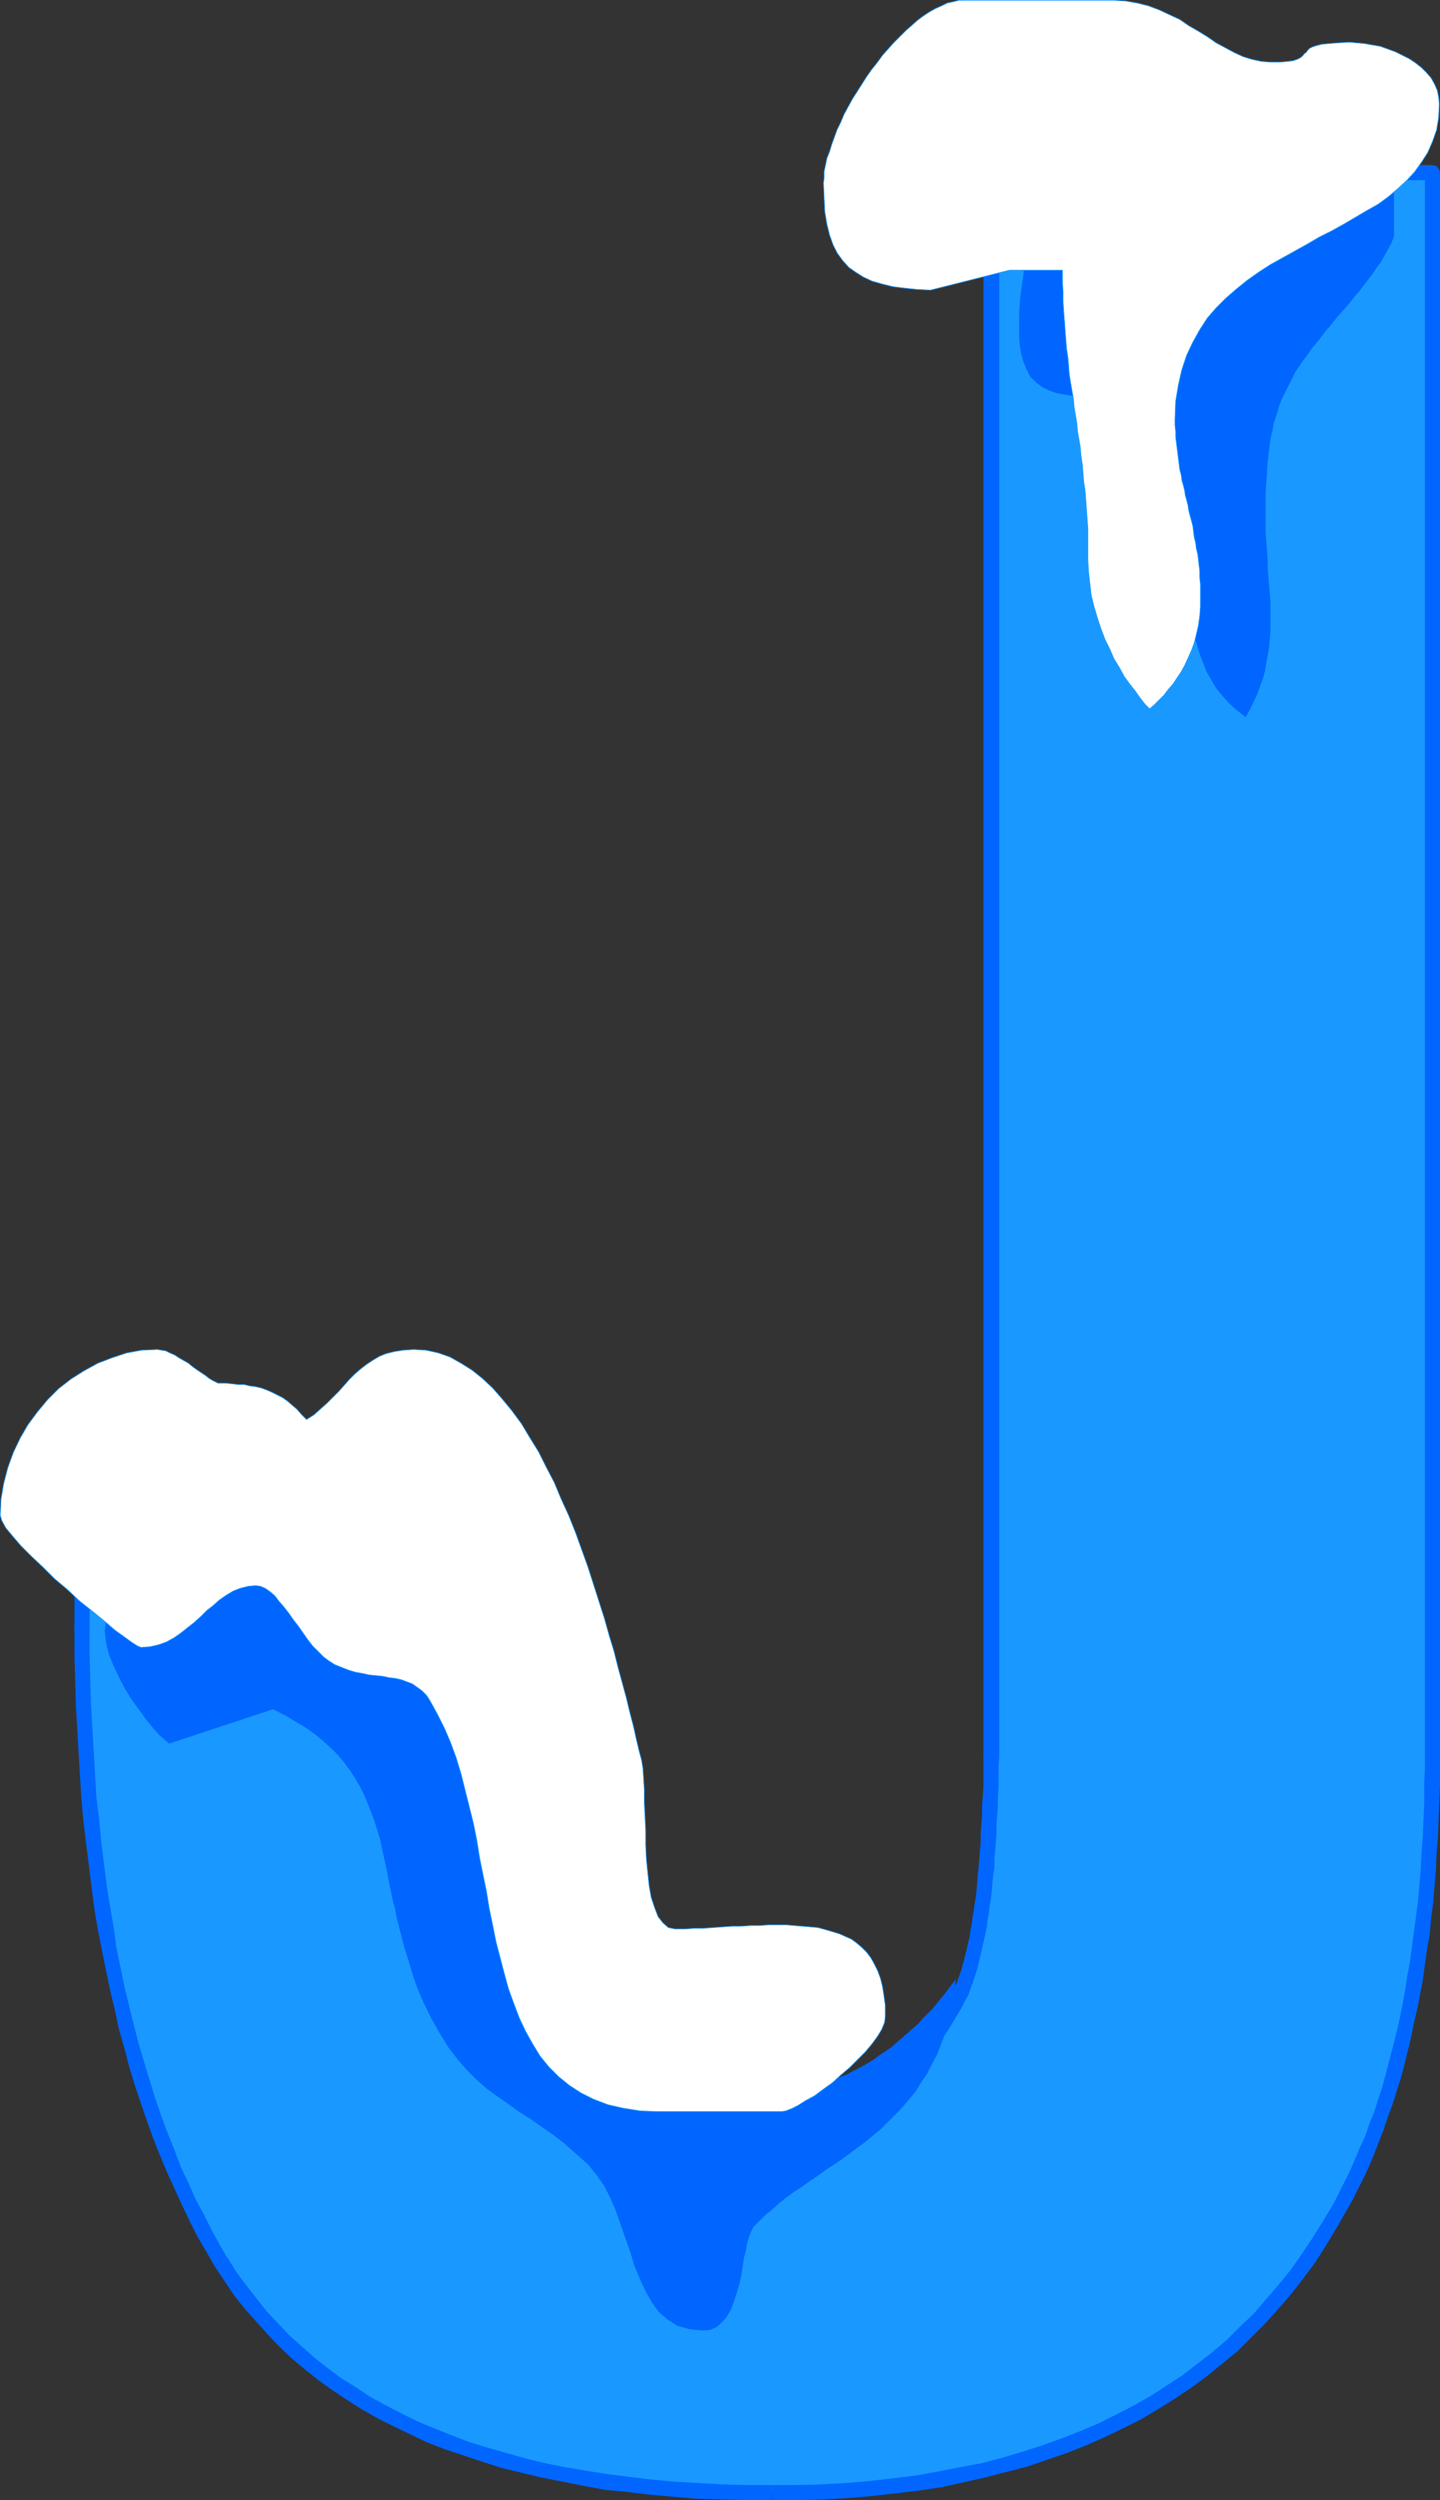
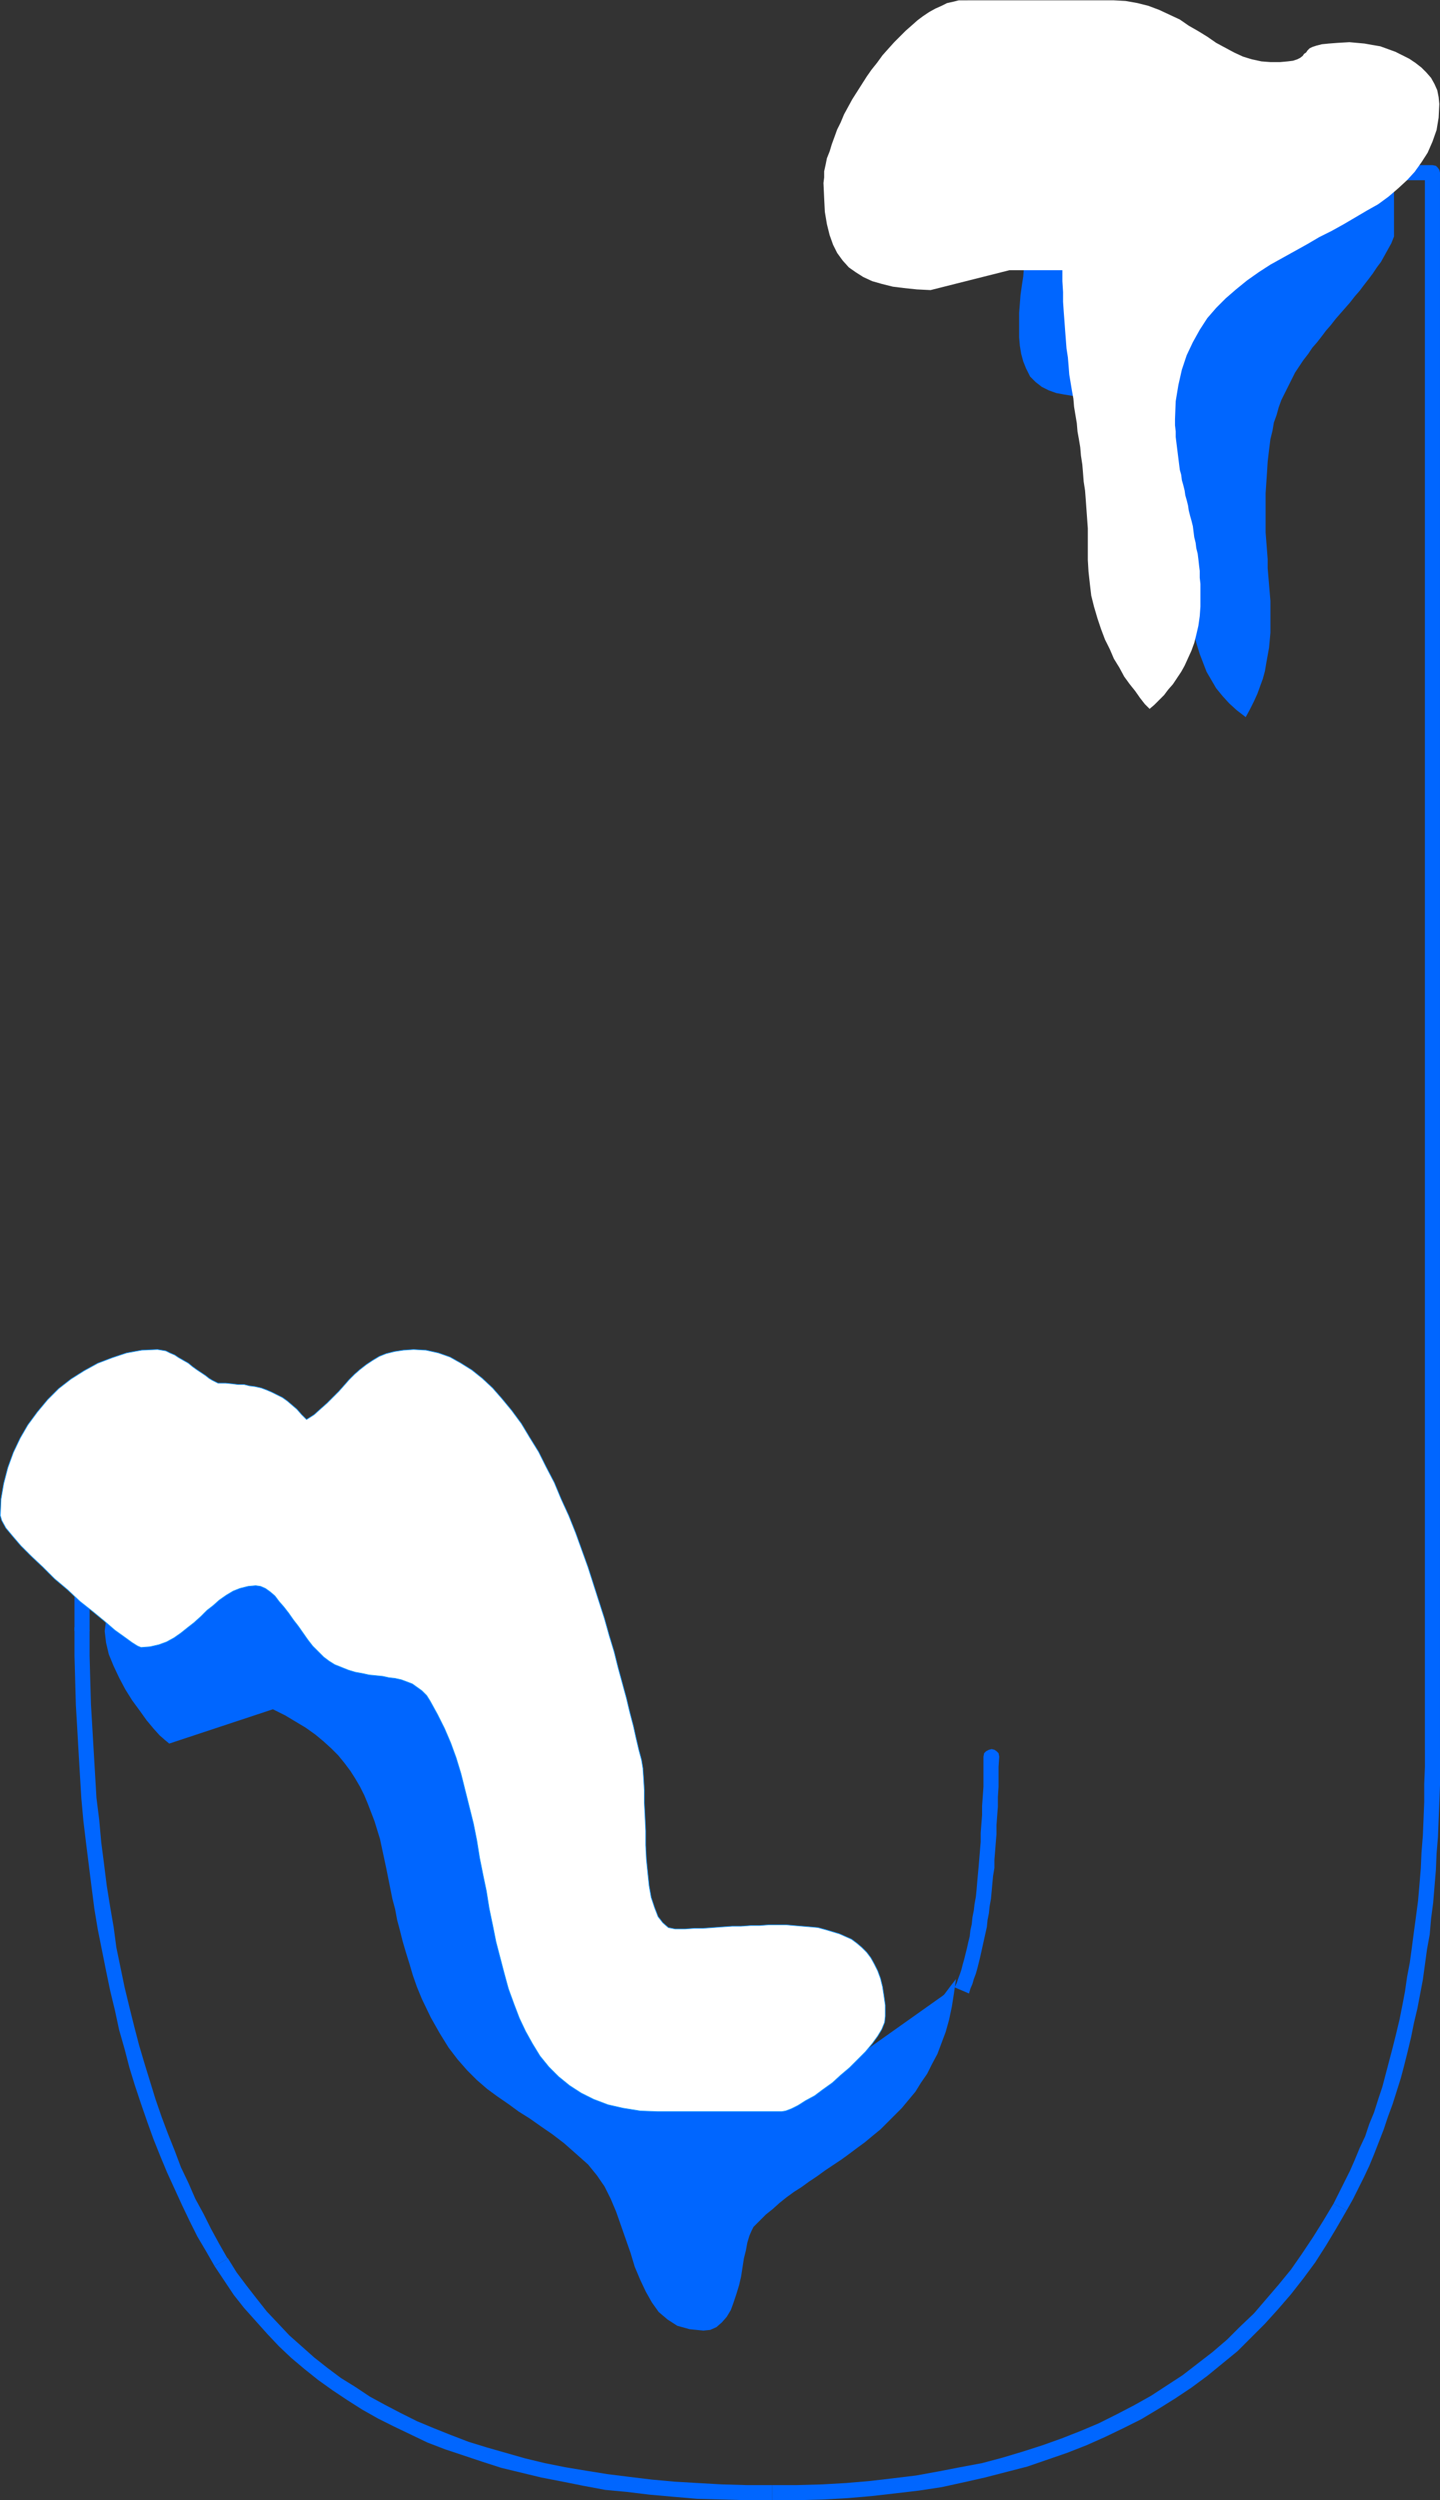
<svg xmlns="http://www.w3.org/2000/svg" xmlns:ns1="http://sodipodi.sourceforge.net/DTD/sodipodi-0.dtd" xmlns:ns2="http://www.inkscape.org/namespaces/inkscape" version="1.0" width="89.676mm" height="155.69mm" id="svg21" ns1:docname="Ice J.wmf">
  <rect width="100%" height="100%" fill="#333333" stroke="none" />
  <ns1:namedview id="namedview21" pagecolor="#ffffff" bordercolor="#000000" borderopacity="0.25" ns2:showpageshadow="2" ns2:pageopacity="0.0" ns2:pagecheckerboard="0" ns2:deskcolor="#d1d1d1" ns2:document-units="mm" />
  <defs id="defs1">
    <pattern id="WMFhbasepattern" patternUnits="userSpaceOnUse" width="6" height="6" x="0" y="0" />
  </defs>
-   <path style="fill:#1999ff;fill-opacity:1;fill-rule:evenodd;stroke:none" d="m 117.233,371.579 v 12.281 l 0.162,3.878 0.162,3.717 v 3.717 l 0.162,3.555 0.162,3.555 0.323,3.393 0.162,3.393 0.162,3.393 0.323,3.232 0.162,3.232 0.323,3.07 0.323,3.07 0.323,2.909 0.323,2.909 0.323,2.909 0.323,2.747 0.485,2.585 0.323,2.585 0.485,2.585 0.485,2.585 0.323,2.262 0.646,2.424 0.485,2.262 0.485,2.101 0.646,2.101 0.485,2.101 0.646,1.939 0.485,1.939 0.646,1.939 0.646,1.616 0.646,1.778 0.808,1.616 0.646,1.616 0.808,1.454 0.808,1.293 0.808,1.454 0.97,1.454 0.97,1.131 0.97,1.293 1.131,1.293 1.131,1.131 1.131,0.97 1.293,1.131 1.293,0.97 1.293,0.97 1.293,0.97 1.454,0.808 1.616,0.808 1.454,0.646 1.616,0.808 1.616,0.646 1.616,0.646 1.777,0.485 1.777,0.485 1.939,0.485 1.777,0.485 2.101,0.323 1.939,0.323 2.101,0.162 2.101,0.323 2.101,0.162 2.262,0.162 h 2.262 2.262 2.262 2.262 l 2.101,-0.162 2.101,-0.162 2.101,-0.323 1.939,-0.323 1.939,-0.323 1.939,-0.323 1.939,-0.485 1.777,-0.485 1.777,-0.485 1.616,-0.646 1.777,-0.646 1.616,-0.808 1.616,-0.808 1.454,-0.808 1.454,-0.808 1.454,-0.97 1.454,-0.97 1.293,-1.131 1.293,-1.131 1.131,-1.131 1.293,-1.131 1.131,-1.293 1.131,-1.293 1.131,-1.293 0.97,-1.616 0.97,-1.454 0.97,-1.454 0.808,-1.616 0.97,-1.616 0.646,-1.778 0.485,-0.97 0.323,-1.131 0.485,-1.131 0.323,-1.131 0.323,-1.293 0.485,-1.131 0.323,-1.293 0.323,-1.293 0.323,-1.454 0.323,-1.454 0.162,-1.454 0.323,-1.454 0.162,-1.616 0.323,-1.616 0.162,-1.616 0.323,-1.778 0.162,-1.616 0.162,-1.778 0.162,-1.778 0.162,-1.939 0.162,-1.939 0.162,-1.939 0.162,-1.939 0.162,-2.101 v -2.101 l 0.162,-2.101 0.162,-2.262 v -2.262 l 0.162,-2.262 v -2.262 -2.424 l 0.162,-2.424 V 40.64 H 337.155 v 371.013 4.201 4.201 l -0.162,4.04 -0.162,4.04 -0.162,4.04 -0.323,3.878 -0.162,3.878 -0.323,3.878 -0.323,3.717 -0.485,3.717 -0.485,3.717 -0.485,3.555 -0.485,3.555 -0.485,3.555 -0.646,3.393 -0.646,3.393 -0.646,3.393 -0.808,3.232 -0.808,3.232 -0.808,3.232 -0.808,3.07 -0.97,3.07 -0.97,3.07 -0.97,2.909 -0.97,2.909 -1.131,2.909 -1.131,2.747 -1.131,2.747 -1.293,2.747 -1.293,2.585 -1.293,2.585 -1.293,2.585 -2.424,4.201 -2.585,3.878 -2.424,3.878 -2.747,3.717 -2.909,3.717 -2.909,3.393 -3.07,3.393 -3.232,3.232 -3.232,3.07 -3.393,3.07 -3.555,2.747 -3.717,2.747 -3.717,2.585 -3.878,2.424 -4.04,2.262 -4.04,2.101 -4.201,2.101 -4.363,1.939 -4.524,1.778 -4.524,1.616 -4.686,1.454 -4.848,1.293 -5.009,1.293 -5.009,1.131 -5.171,0.97 -5.332,0.97 -5.494,0.646 -5.494,0.646 -5.656,0.485 -5.817,0.323 -5.817,0.162 h -5.979 -5.979 l -5.817,-0.162 -5.656,-0.162 -5.656,-0.485 -5.494,-0.485 -5.171,-0.646 -5.332,-0.646 -5.009,-0.808 -4.848,-0.808 -5.009,-1.131 -4.686,-0.97 -4.524,-1.293 -4.524,-1.293 -4.363,-1.454 -4.201,-1.454 -4.04,-1.778 -4.04,-1.616 -3.878,-1.939 -3.717,-1.939 -3.555,-2.101 -3.555,-2.101 -3.393,-2.262 -3.232,-2.424 -3.232,-2.424 -2.909,-2.747 -2.909,-2.585 -2.747,-2.909 -2.747,-2.909 -2.585,-3.07 -2.424,-3.07 -2.262,-3.232 -2.101,-3.393 -2.101,-3.393 -1.939,-3.393 -1.777,-3.717 -1.777,-3.555 -1.777,-3.878 -1.777,-3.717 -1.616,-3.878 -1.454,-4.04 -1.454,-4.04 -1.616,-4.201 -1.293,-4.201 -1.293,-4.201 -1.293,-4.363 -1.131,-4.525 -1.131,-4.525 -0.97,-4.525 -0.97,-4.686 -0.97,-4.848 -0.808,-4.848 -0.97,-4.848 -0.646,-5.009 -0.646,-5.171 -0.646,-5.009 -0.485,-5.333 -0.646,-5.332 -0.323,-5.333 -0.323,-5.494 -0.323,-5.494 -0.323,-5.656 -0.162,-5.656 -0.162,-5.817 v -5.817 -12.281 z" id="path1" />
  <path style="fill:#0066ff;fill-opacity:1;fill-rule:evenodd;stroke:none" d="m 119.172,383.698 v 0.162 -12.281 h -3.717 v 12.281 0 0 l 0.162,0.808 0.485,0.485 0.485,0.323 0.646,0.162 0.646,-0.162 0.646,-0.323 0.485,-0.485 0.162,-0.808 z" id="path2" />
  <path style="fill:#0066ff;fill-opacity:1;fill-rule:evenodd;stroke:none" d="m 131.291,470.311 v 0 l -0.808,-1.616 -0.485,-1.616 -0.646,-1.778 -0.646,-1.778 -0.646,-1.939 -0.485,-1.939 -0.646,-1.939 -0.485,-2.101 -0.485,-2.262 -0.646,-2.101 -0.485,-2.424 -0.485,-2.262 -0.323,-2.585 -0.485,-2.424 -0.323,-2.585 -0.323,-2.747 -0.485,-2.747 -0.323,-2.747 -0.323,-2.909 -0.323,-2.909 -0.323,-3.07 -0.323,-3.07 -0.162,-3.232 -0.323,-3.232 -0.162,-3.232 -0.162,-3.393 -0.323,-3.555 -0.162,-3.555 -0.162,-3.555 v -3.717 l -0.162,-3.717 v -3.878 l -3.717,0.162 0.162,3.878 v 3.717 l 0.162,3.717 0.162,3.555 0.162,3.555 0.162,3.555 0.323,3.393 0.162,3.232 0.162,3.393 0.323,3.232 0.323,3.07 0.323,3.07 0.323,2.909 0.323,2.909 0.323,2.909 0.323,2.747 0.485,2.747 0.323,2.585 0.485,2.585 0.485,2.585 0.485,2.262 0.485,2.424 0.485,2.262 0.485,2.262 0.646,2.101 0.485,2.101 0.646,2.101 0.646,1.939 0.646,1.778 0.646,1.778 0.646,1.778 0.646,1.616 v 0 z" id="path3" />
  <path style="fill:#0066ff;fill-opacity:1;fill-rule:evenodd;stroke:none" d="m 177.99,494.065 v 0 h -2.262 l -2.262,-0.162 h -2.101 l -2.101,-0.162 -2.101,-0.323 -1.939,-0.162 -2.101,-0.323 -1.939,-0.323 -1.777,-0.485 -1.777,-0.323 -1.616,-0.646 -1.777,-0.485 -1.616,-0.485 -1.616,-0.808 -1.616,-0.646 -1.293,-0.646 -1.454,-0.808 -1.454,-0.808 -1.293,-0.808 -1.293,-0.97 -1.131,-0.97 -1.293,-0.97 -1.131,-0.97 -0.97,-1.131 -0.97,-1.131 -0.97,-1.131 -0.97,-1.293 -0.97,-1.293 -0.808,-1.293 -0.808,-1.454 -0.646,-1.293 -0.646,-1.454 -3.393,1.293 0.808,1.616 0.808,1.616 0.808,1.454 0.97,1.454 0.97,1.454 0.97,1.293 1.131,1.293 1.131,1.293 1.131,1.293 1.293,1.131 1.293,0.97 1.293,1.131 1.293,0.97 1.454,0.97 1.616,0.808 1.454,0.97 1.616,0.646 1.616,0.808 1.777,0.646 1.777,0.646 1.777,0.646 1.939,0.485 1.777,0.485 1.939,0.485 2.101,0.323 1.939,0.323 2.262,0.323 2.101,0.162 2.262,0.162 2.101,0.162 h 2.424 2.262 v 0 z" id="path4" />
-   <path style="fill:#0066ff;fill-opacity:1;fill-rule:evenodd;stroke:none" d="m 224.689,467.725 v 0 l -0.646,1.616 -0.97,1.616 -0.808,1.454 -0.97,1.454 -0.808,1.454 -1.131,1.454 -0.808,1.293 -1.131,1.293 -1.131,1.131 -1.131,1.131 -1.293,1.131 -1.131,0.97 -1.293,1.131 -1.293,0.97 -1.454,0.808 -1.293,0.808 -1.616,0.808 -1.454,0.808 -1.454,0.646 -1.777,0.646 -1.616,0.646 -1.777,0.485 -1.616,0.485 -1.777,0.485 -1.939,0.485 -1.777,0.162 -2.101,0.323 -1.939,0.162 -2.101,0.323 h -2.101 l -2.101,0.162 h -2.262 v 3.555 h 2.424 2.101 l 2.262,-0.162 2.101,-0.162 2.101,-0.162 2.101,-0.323 1.939,-0.485 1.939,-0.485 1.939,-0.323 1.939,-0.485 1.777,-0.646 1.777,-0.646 1.777,-0.646 1.616,-0.808 1.777,-0.808 1.454,-0.808 1.616,-0.97 1.454,-0.97 1.454,-0.97 1.454,-1.131 1.293,-1.131 1.293,-1.293 1.293,-1.293 1.131,-1.131 1.293,-1.454 1.131,-1.454 0.97,-1.454 0.97,-1.616 0.97,-1.616 0.97,-1.616 0.808,-1.616 0.97,-1.778 v 0 z" id="path5" />
+   <path style="fill:#0066ff;fill-opacity:1;fill-rule:evenodd;stroke:none" d="m 224.689,467.725 v 0 l -0.646,1.616 -0.97,1.616 -0.808,1.454 -0.97,1.454 -0.808,1.454 -1.131,1.454 -0.808,1.293 -1.131,1.293 -1.131,1.131 -1.131,1.131 -1.293,1.131 -1.131,0.97 -1.293,1.131 -1.293,0.97 -1.454,0.808 -1.293,0.808 -1.616,0.808 -1.454,0.808 -1.454,0.646 -1.777,0.646 -1.616,0.646 -1.777,0.485 -1.616,0.485 -1.777,0.485 -1.939,0.485 -1.777,0.162 -2.101,0.323 -1.939,0.162 -2.101,0.323 h -2.101 l -2.101,0.162 h -2.262 v 3.555 h 2.424 2.101 v 0 z" id="path5" />
  <path style="fill:#0066ff;fill-opacity:1;fill-rule:evenodd;stroke:none" d="m 231.476,413.431 v 0 2.424 2.424 2.262 l -0.162,2.262 -0.162,2.262 v 2.101 l -0.162,2.101 -0.162,2.101 v 2.101 l -0.162,1.939 -0.162,1.939 -0.162,1.939 -0.162,1.778 -0.162,1.778 -0.162,1.939 -0.162,1.616 -0.323,1.778 -0.162,1.454 -0.323,1.616 -0.162,1.616 -0.323,1.454 -0.162,1.454 -0.323,1.293 -0.323,1.454 -0.323,1.293 -0.323,1.293 -0.323,1.131 -0.323,1.293 -0.323,0.97 -0.485,1.293 -0.323,0.97 -0.485,0.97 3.393,1.454 0.323,-1.131 0.485,-1.131 0.323,-1.131 0.485,-1.293 0.323,-1.131 0.323,-1.293 0.323,-1.293 0.323,-1.454 0.323,-1.454 0.323,-1.454 0.323,-1.454 0.323,-1.454 0.162,-1.616 0.323,-1.616 0.162,-1.616 0.323,-1.778 0.162,-1.778 0.162,-1.778 0.162,-1.778 0.323,-1.939 v -1.939 l 0.162,-1.939 0.162,-2.101 0.162,-1.939 v -2.101 l 0.162,-2.262 0.162,-2.101 v -2.262 l 0.162,-2.424 v -2.262 -2.424 l 0.162,-2.424 v 0 0 l -0.162,-0.808 -0.485,-0.485 -0.485,-0.323 -0.646,-0.162 -0.646,0.162 -0.646,0.323 -0.485,0.485 z" id="path6" />
-   <path style="fill:#0066ff;fill-opacity:1;fill-rule:evenodd;stroke:none" d="m 233.415,38.863 -1.939,1.778 V 413.431 h 3.717 V 40.64 l -1.777,1.778 1.777,-1.778 -0.162,-0.646 -0.485,-0.646 -0.485,-0.323 -0.646,-0.162 -0.646,0.162 -0.646,0.323 -0.485,0.646 -0.162,0.646 z" id="path7" />
  <path style="fill:#0066ff;fill-opacity:1;fill-rule:evenodd;stroke:none" d="M 338.932,40.64 337.155,38.863 H 233.415 v 3.555 H 337.155 l -1.777,-1.778 1.777,1.778 h 0.808 l 0.485,-0.485 0.323,-0.646 0.162,-0.646 -0.162,-0.646 -0.323,-0.485 -0.485,-0.485 -0.808,-0.162 z" id="path8" />
  <path style="fill:#0066ff;fill-opacity:1;fill-rule:evenodd;stroke:none" d="m 338.932,411.653 v 0 -371.013 h -3.555 v 371.013 0 0 l 0.162,0.808 0.323,0.485 0.646,0.323 0.646,0.162 0.646,-0.162 0.485,-0.323 0.485,-0.485 z" id="path9" />
  <path style="fill:#0066ff;fill-opacity:1;fill-rule:evenodd;stroke:none" d="m 316.956,520.243 v 0 l 1.454,-2.585 1.293,-2.585 1.293,-2.585 1.293,-2.747 1.131,-2.747 1.131,-2.909 1.131,-2.909 0.97,-2.909 1.131,-3.07 0.97,-3.07 0.97,-3.07 0.808,-3.07 0.808,-3.232 0.808,-3.393 0.646,-3.232 0.808,-3.393 0.646,-3.393 0.646,-3.393 0.485,-3.555 0.485,-3.555 0.646,-3.555 0.323,-3.717 0.485,-3.717 0.323,-3.878 0.323,-3.878 0.162,-3.878 0.323,-3.878 0.162,-4.04 0.162,-4.04 0.162,-4.201 v -4.201 -4.201 h -3.555 v 4.201 l -0.162,4.04 v 4.201 l -0.162,4.04 -0.162,3.878 -0.323,4.04 -0.162,3.717 -0.323,3.878 -0.323,3.717 -0.485,3.717 -0.485,3.555 -0.485,3.717 -0.485,3.555 -0.646,3.393 -0.485,3.393 -0.646,3.393 -0.646,3.232 -0.808,3.393 -0.808,3.232 -0.808,3.07 -0.808,3.07 -0.808,3.07 -0.97,2.909 -0.97,3.07 -1.131,2.747 -0.97,2.909 -1.293,2.747 -1.131,2.747 -1.131,2.585 -1.293,2.585 -1.293,2.585 -1.293,2.585 v 0 z" id="path10" />
  <path style="fill:#0066ff;fill-opacity:1;fill-rule:evenodd;stroke:none" d="m 181.706,588.434 v 0 h 5.979 l 5.979,-0.162 5.817,-0.323 5.656,-0.485 5.656,-0.646 5.494,-0.646 5.332,-0.808 5.171,-1.131 5.009,-1.131 5.009,-1.293 5.009,-1.293 4.686,-1.616 4.686,-1.616 4.524,-1.778 4.363,-1.939 4.363,-2.101 4.201,-2.101 4.04,-2.424 3.878,-2.424 3.878,-2.585 3.717,-2.747 3.555,-2.909 3.555,-2.909 3.232,-3.232 3.232,-3.232 3.07,-3.393 3.07,-3.555 2.909,-3.717 2.747,-3.717 2.585,-4.04 2.424,-4.04 2.424,-4.201 -3.07,-1.616 -2.424,4.04 -2.424,3.878 -2.585,3.878 -2.585,3.717 -2.909,3.555 -2.909,3.393 -2.909,3.393 -3.232,3.07 -3.07,3.07 -3.393,2.909 -3.555,2.747 -3.555,2.747 -3.717,2.424 -3.717,2.424 -4.04,2.262 -4.04,2.101 -4.201,2.101 -4.201,1.778 -4.524,1.778 -4.524,1.616 -4.524,1.454 -4.848,1.454 -4.848,1.293 -5.171,0.97 -5.009,0.97 -5.332,0.97 -5.332,0.646 -5.494,0.646 -5.656,0.485 -5.656,0.323 -5.979,0.162 h -5.817 v 0 z" id="path11" />
  <path style="fill:#0066ff;fill-opacity:1;fill-rule:evenodd;stroke:none" d="m 50.496,533.331 v 0 l 2.262,3.393 2.262,3.393 2.424,3.07 2.747,3.07 2.747,3.07 2.747,2.909 2.909,2.747 3.07,2.585 3.232,2.585 3.393,2.424 3.393,2.262 3.555,2.262 3.717,2.101 3.878,1.939 3.717,1.778 4.04,1.939 4.201,1.616 4.363,1.454 4.363,1.454 4.524,1.454 4.686,1.131 4.686,1.131 5.009,0.97 4.848,0.97 5.171,0.97 5.171,0.485 5.332,0.646 5.494,0.485 5.656,0.485 5.817,0.162 5.817,0.162 h 5.979 v -3.555 h -5.979 l -5.817,-0.162 -5.656,-0.323 -5.494,-0.323 -5.332,-0.485 -5.332,-0.646 -5.171,-0.646 -5.009,-0.808 -4.848,-0.808 -4.848,-0.97 -4.686,-1.131 -4.524,-1.293 -4.524,-1.293 -4.201,-1.293 -4.201,-1.616 -4.04,-1.616 -3.878,-1.616 -3.878,-1.939 -3.717,-1.939 -3.555,-1.939 -3.393,-2.262 -3.393,-2.101 -3.232,-2.424 -3.07,-2.424 -2.909,-2.585 -2.909,-2.585 -2.585,-2.747 -2.747,-2.909 -2.424,-3.07 -2.262,-2.909 -2.424,-3.232 -2.101,-3.393 v 0.162 z" id="path12" />
  <path style="fill:#0066ff;fill-opacity:1;fill-rule:evenodd;stroke:none" d="m 17.532,383.86 v 0 5.817 l 0.162,5.817 0.162,5.817 0.323,5.494 0.323,5.656 0.323,5.494 0.323,5.333 0.485,5.332 0.646,5.333 0.646,5.171 0.646,5.171 0.646,5.009 0.808,4.848 0.97,4.848 0.97,4.848 0.97,4.686 1.131,4.686 0.97,4.525 1.293,4.525 1.131,4.363 1.293,4.201 1.454,4.363 1.454,4.201 1.454,4.04 1.616,4.04 1.616,3.878 1.777,3.878 1.777,3.878 1.777,3.717 1.777,3.555 2.101,3.555 1.939,3.393 3.07,-1.778 -1.939,-3.393 -1.939,-3.555 -1.777,-3.555 -1.939,-3.555 -1.616,-3.717 -1.777,-3.717 -1.454,-3.878 -1.616,-4.04 -1.454,-3.878 -1.454,-4.201 -1.293,-4.201 -1.293,-4.201 -1.293,-4.363 -1.131,-4.363 -1.131,-4.525 -1.131,-4.686 -0.97,-4.686 -0.97,-4.686 -0.646,-4.848 -0.808,-4.686 -0.808,-5.009 -0.646,-5.171 -0.646,-5.009 -0.485,-5.333 -0.646,-5.171 -0.323,-5.494 -0.323,-5.494 -0.323,-5.494 -0.323,-5.494 -0.162,-5.656 -0.162,-5.817 v -5.817 0 0 l -0.162,-0.808 -0.485,-0.646 -0.485,-0.162 -0.646,-0.162 -0.646,0.162 -0.646,0.162 -0.485,0.646 z" id="path13" />
  <path style="fill:#0066ff;fill-opacity:1;fill-rule:evenodd;stroke:none" d="m 19.31,369.801 -1.777,1.778 v 12.281 h 3.555 v -12.281 l -1.777,1.778 1.777,-1.778 -0.162,-0.808 -0.485,-0.646 -0.485,-0.323 h -0.646 -0.646 l -0.646,0.323 -0.485,0.646 v 0.808 z" id="path14" />
  <path style="fill:#0066ff;fill-opacity:1;fill-rule:evenodd;stroke:none" d="m 119.172,371.579 -1.939,-1.778 H 19.31 v 3.555 h 97.923 l -1.777,-1.778 1.777,1.778 0.808,-0.162 0.646,-0.485 0.323,-0.485 0.162,-0.646 -0.162,-0.646 -0.323,-0.646 -0.646,-0.485 h -0.808 z" id="path15" />
  <path style="fill:#0066ff;fill-opacity:1;fill-rule:evenodd;stroke:none" d="m 39.832,410.361 24.4,-8.08 2.909,1.454 2.424,1.454 2.424,1.454 2.262,1.616 1.939,1.616 1.777,1.616 1.616,1.616 1.454,1.778 1.454,1.939 1.131,1.778 1.131,1.939 0.97,1.939 0.808,1.939 0.808,2.101 0.808,2.101 0.646,2.101 0.646,2.101 0.485,2.262 0.485,2.262 0.485,2.262 0.485,2.424 0.485,2.424 0.485,2.424 0.646,2.424 0.485,2.585 0.646,2.424 0.646,2.585 0.808,2.747 0.808,2.585 0.808,2.747 0.97,2.747 1.131,2.747 2.101,4.363 2.101,3.717 2.101,3.393 2.101,2.747 2.262,2.585 2.262,2.262 2.424,2.101 2.424,1.778 2.585,1.778 2.424,1.778 2.585,1.616 2.747,1.939 2.585,1.778 2.747,2.101 2.747,2.424 2.909,2.585 2.101,2.585 1.777,2.585 1.454,2.909 1.293,3.07 1.131,3.232 1.131,3.232 1.131,3.232 0.97,3.232 1.293,3.07 1.293,2.747 1.454,2.585 1.616,2.262 2.101,1.778 2.262,1.454 2.909,0.808 3.232,0.323 1.616,-0.162 1.454,-0.646 1.293,-1.131 1.131,-1.293 0.97,-1.616 0.646,-1.778 0.646,-1.939 0.646,-2.101 0.485,-2.101 0.323,-2.101 0.323,-2.101 0.485,-1.939 0.323,-1.778 0.485,-1.616 0.485,-1.131 0.485,-0.97 1.454,-1.454 1.454,-1.454 1.616,-1.293 1.616,-1.454 1.616,-1.293 1.777,-1.293 1.777,-1.131 1.777,-1.293 1.939,-1.293 1.777,-1.293 1.939,-1.293 1.939,-1.293 1.777,-1.293 1.939,-1.454 1.777,-1.293 1.939,-1.616 1.777,-1.454 1.616,-1.616 1.777,-1.778 1.616,-1.616 1.616,-1.939 1.616,-1.939 1.293,-2.101 1.454,-2.101 1.131,-2.262 1.293,-2.424 0.97,-2.585 0.97,-2.585 0.808,-2.909 0.646,-3.07 0.485,-3.07 0.485,-3.393 -1.131,1.454 -0.97,1.293 -0.97,1.293 -1.131,1.293 -1.131,1.454 -1.131,1.131 -1.293,1.293 -1.131,1.293 -1.293,1.131 -1.293,1.131 -1.293,1.131 -1.293,1.131 -1.293,1.131 -1.454,0.97 -1.454,0.97 -1.293,0.97 -1.616,0.97 -1.454,0.808 -1.616,0.808 -1.454,0.808 -1.777,0.646 -1.616,0.808 -1.616,0.485 -1.777,0.646 -1.777,0.485 -1.777,0.323 -1.777,0.485 -1.939,0.323 -1.939,0.162 -1.939,0.162 -1.939,0.162 h -2.101 l -5.656,-0.162 -5.171,-0.646 -5.009,-0.97 -4.524,-1.293 -4.201,-1.778 -3.878,-1.939 -3.555,-2.424 -3.232,-2.585 -2.909,-2.909 -2.747,-3.232 -2.424,-3.393 -2.101,-3.717 -1.939,-3.878 -1.777,-4.04 -1.616,-4.363 -1.293,-4.363 -1.293,-4.686 -0.97,-4.686 -0.808,-4.848 -0.808,-5.009 -0.808,-5.171 -0.485,-5.171 -0.485,-5.171 -0.485,-5.333 -0.323,-5.332 -0.485,-5.333 -0.323,-5.333 -0.323,-5.332 -0.485,-5.171 -0.323,-5.171 -0.485,-5.171 -0.485,-5.171 h -1.777 l -1.616,-0.162 h -1.616 -1.293 -1.293 -1.293 -1.131 -1.131 -0.97 -1.131 l -0.97,0.162 h -1.131 -1.293 -1.131 -1.293 -1.454 -1.454 -1.777 -1.616 -1.939 -1.939 -2.101 -2.101 -2.262 -2.262 -2.424 -2.424 -2.424 -2.424 l -2.424,0.162 -2.585,0.162 h -2.424 l -2.585,0.162 -2.424,0.162 -2.424,0.162 -2.424,0.162 -2.262,0.162 -2.262,0.323 -2.262,0.323 -2.101,0.323 -1.939,0.323 -1.939,0.323 -1.939,0.485 -1.616,0.485 -1.616,0.485 -1.454,0.485 -1.293,0.646 -1.131,0.646 -2.101,1.778 -1.454,2.101 -0.646,2.424 -0.323,2.424 0.323,2.747 0.646,2.747 1.131,2.747 1.293,2.747 1.454,2.747 1.616,2.585 1.777,2.424 1.616,2.262 1.616,1.939 1.454,1.616 1.293,1.131 z" id="path16" />
  <path style="fill:#0066ff;fill-opacity:1;fill-rule:evenodd;stroke:none" d="m 241.494,53.729 v 2.262 l -0.162,2.424 -0.162,2.262 -0.162,2.262 -0.162,2.101 -0.323,2.101 -0.323,2.262 -0.162,2.101 -0.162,2.101 v 1.939 1.939 1.939 l 0.162,1.939 0.323,1.939 0.485,1.778 0.646,1.616 0.97,1.939 1.293,1.293 1.454,1.131 1.616,0.808 1.777,0.646 1.777,0.323 1.939,0.323 2.101,0.323 1.939,0.162 2.101,0.323 1.939,0.323 1.939,0.485 1.777,0.485 1.616,0.808 1.616,1.131 1.293,1.454 1.616,2.101 1.293,2.101 1.293,2.262 1.131,2.101 0.808,2.424 0.808,2.101 0.646,2.424 0.646,2.424 0.485,2.262 0.323,2.424 0.323,2.424 0.323,2.424 0.323,2.424 0.162,2.424 0.162,2.424 0.162,2.262 0.162,2.424 0.323,2.424 0.162,2.262 0.323,2.424 0.485,2.262 0.485,2.101 0.646,2.262 0.646,2.101 0.808,2.101 0.808,2.101 1.131,1.939 1.131,1.939 1.454,1.778 1.616,1.778 1.777,1.616 2.101,1.616 0.97,-1.778 0.97,-1.939 0.808,-1.778 0.646,-1.778 0.646,-1.778 0.485,-1.778 0.323,-1.939 0.323,-1.778 0.323,-1.778 0.162,-1.778 0.162,-1.778 v -1.778 -1.939 -1.778 -1.939 l -0.162,-1.939 -0.162,-1.939 -0.162,-1.939 -0.162,-1.939 v -2.101 l -0.162,-2.101 -0.162,-2.101 -0.162,-2.101 v -2.262 -2.262 -2.262 -2.424 l 0.162,-2.424 0.162,-2.424 0.162,-2.585 0.323,-2.747 0.323,-2.585 0.485,-1.939 0.323,-1.939 0.646,-1.778 0.485,-1.778 0.646,-1.778 0.808,-1.616 0.808,-1.616 0.808,-1.616 0.808,-1.616 0.97,-1.454 0.97,-1.454 1.131,-1.454 0.97,-1.454 1.131,-1.293 1.131,-1.454 0.97,-1.293 1.131,-1.293 1.131,-1.454 1.131,-1.293 1.131,-1.293 1.131,-1.293 1.131,-1.454 1.131,-1.293 0.97,-1.293 1.131,-1.454 0.97,-1.293 0.97,-1.454 0.97,-1.293 0.808,-1.454 0.808,-1.454 0.808,-1.454 0.646,-1.616 V 41.125 h -61.404 -3.232 -2.909 -2.424 -2.262 -2.101 l -1.777,0.162 -1.616,0.162 -1.454,0.323 -1.293,0.323 -1.293,0.485 -1.131,0.808 -1.131,0.808 -1.131,0.97 -1.131,1.293 -0.97,1.616 -1.293,1.616 z" id="path17" />
  <path style="fill:#ffffff;fill-opacity:1;fill-rule:evenodd;stroke:none" d="m 0.081,356.712 0.323,1.131 0.97,1.778 1.616,1.939 1.939,2.262 2.424,2.424 2.747,2.585 2.747,2.747 3.07,2.585 2.909,2.747 3.07,2.424 2.747,2.262 2.424,2.101 2.262,1.616 1.777,1.293 1.293,0.808 0.808,0.323 2.101,-0.162 2.101,-0.485 1.777,-0.646 1.777,-0.97 1.616,-1.131 1.616,-1.293 1.454,-1.131 1.616,-1.454 1.454,-1.454 1.454,-1.131 1.454,-1.293 1.616,-1.131 1.616,-0.97 1.616,-0.646 1.939,-0.485 1.777,-0.162 1.131,0.162 1.131,0.485 1.131,0.808 1.131,0.97 0.97,1.293 1.131,1.293 1.131,1.454 1.131,1.616 1.131,1.454 1.131,1.616 1.131,1.616 1.131,1.454 1.293,1.293 1.293,1.293 1.293,0.97 1.293,0.808 1.616,0.646 1.616,0.646 1.616,0.485 1.777,0.323 1.454,0.323 1.616,0.162 1.616,0.162 1.454,0.323 1.454,0.162 1.454,0.323 1.293,0.485 1.293,0.485 1.131,0.808 1.131,0.808 1.131,1.131 0.808,1.293 1.777,3.232 1.616,3.232 1.454,3.393 1.293,3.555 1.131,3.717 0.97,3.878 0.97,3.878 0.97,3.878 0.808,4.04 0.646,4.04 0.808,4.04 0.808,3.878 0.646,4.04 0.808,3.878 0.808,4.04 0.97,3.717 0.97,3.717 0.97,3.555 1.293,3.555 1.293,3.393 1.454,3.07 1.616,2.909 1.777,2.909 2.101,2.585 2.262,2.262 2.585,2.101 2.747,1.778 2.909,1.454 3.393,1.293 3.555,0.808 4.04,0.646 4.201,0.162 h 2.101 1.939 1.939 1.777 1.777 1.616 1.777 1.616 1.777 1.616 1.777 1.616 1.939 1.777 1.939 2.101 l 0.97,-0.162 1.293,-0.485 1.616,-0.808 1.777,-1.131 2.101,-1.131 1.939,-1.454 2.262,-1.616 1.939,-1.778 2.101,-1.778 1.939,-1.939 1.777,-1.778 1.616,-1.939 1.293,-1.778 0.97,-1.616 0.646,-1.616 0.162,-1.454 v -2.585 l -0.323,-2.262 -0.323,-2.101 -0.485,-1.939 -0.646,-1.778 -0.808,-1.616 -0.808,-1.454 -0.97,-1.293 -1.131,-1.131 -1.131,-0.97 -1.293,-0.97 -1.454,-0.646 -1.454,-0.646 -1.616,-0.485 -1.616,-0.485 -1.777,-0.485 -1.777,-0.162 -1.939,-0.162 -1.939,-0.162 -1.777,-0.162 h -2.101 -2.101 l -2.101,0.162 h -2.101 l -2.262,0.162 h -2.101 l -2.262,0.162 -2.262,0.162 -2.262,0.162 h -2.101 l -2.262,0.162 h -2.262 l -1.616,-0.323 -1.293,-1.131 -1.131,-1.454 -0.808,-2.101 -0.808,-2.424 -0.485,-2.747 -0.323,-3.07 -0.323,-3.232 -0.162,-3.232 v -3.393 l -0.162,-3.393 -0.162,-3.232 v -2.909 l -0.162,-2.747 -0.162,-2.424 -0.323,-1.939 -0.646,-2.424 -0.646,-2.747 -0.646,-2.909 -0.808,-3.07 -0.808,-3.393 -0.97,-3.555 -0.97,-3.555 -0.97,-3.878 -1.131,-3.717 -1.131,-4.04 -1.293,-4.04 -1.293,-4.04 -1.293,-4.04 -1.454,-4.04 -1.454,-4.04 -1.616,-4.04 -1.777,-3.878 -1.616,-3.878 -1.939,-3.717 -1.777,-3.555 -2.101,-3.393 -1.939,-3.232 -2.262,-3.07 -2.262,-2.747 -2.262,-2.585 -2.424,-2.262 -2.424,-1.939 -2.585,-1.616 -2.585,-1.454 -2.747,-0.97 -2.909,-0.646 -2.909,-0.162 -2.424,0.162 -2.101,0.323 -1.939,0.485 -1.616,0.646 -1.616,0.97 -1.454,0.97 -1.454,1.131 -1.293,1.131 -1.293,1.293 -1.131,1.293 -1.293,1.454 -1.293,1.293 -1.454,1.454 -1.454,1.293 -1.616,1.454 -1.777,1.131 -1.131,-1.131 -1.131,-1.293 -1.131,-0.97 -1.131,-0.97 -1.131,-0.808 -1.293,-0.646 -1.293,-0.646 -1.131,-0.485 -1.293,-0.485 -1.454,-0.323 -1.293,-0.162 -1.293,-0.323 h -1.454 l -1.293,-0.162 -1.616,-0.162 h -1.454 -0.323 l -0.646,-0.323 -0.646,-0.323 -0.808,-0.485 -0.808,-0.646 -0.97,-0.646 -0.97,-0.646 -1.131,-0.808 -0.97,-0.808 -1.131,-0.646 -1.131,-0.646 -0.97,-0.646 -1.131,-0.485 -0.97,-0.485 -0.97,-0.162 -0.97,-0.162 -3.717,0.162 -3.555,0.646 -3.393,1.131 -3.393,1.293 -3.232,1.778 -3.07,1.939 -2.909,2.262 -2.585,2.585 -2.424,2.909 -2.262,3.07 -1.777,3.07 -1.616,3.393 -1.293,3.555 -0.97,3.717 -0.646,3.717 z" id="path18" />
  <path style="fill:none;stroke:#1999ff;stroke-width:0.162px;stroke-linecap:round;stroke-linejoin:round;stroke-miterlimit:4;stroke-dasharray:none;stroke-opacity:1" d="m 0.081,356.712 v 0 l 0.323,1.131 0.97,1.778 1.616,1.939 1.939,2.262 2.424,2.424 2.747,2.585 2.747,2.747 3.07,2.585 2.909,2.747 3.07,2.424 2.747,2.262 2.424,2.101 2.262,1.616 1.777,1.293 1.293,0.808 0.808,0.323 v 0 l 2.101,-0.162 2.101,-0.485 1.777,-0.646 1.777,-0.97 1.616,-1.131 1.616,-1.293 1.454,-1.131 1.616,-1.454 1.454,-1.454 1.454,-1.131 1.454,-1.293 1.616,-1.131 1.616,-0.97 1.616,-0.646 1.939,-0.485 1.777,-0.162 v 0 l 1.131,0.162 1.131,0.485 1.131,0.808 1.131,0.97 0.97,1.293 1.131,1.293 1.131,1.454 1.131,1.616 1.131,1.454 1.131,1.616 1.131,1.616 1.131,1.454 1.293,1.293 1.293,1.293 1.293,0.97 1.293,0.808 v 0 l 1.616,0.646 1.616,0.646 1.616,0.485 1.777,0.323 1.454,0.323 1.616,0.162 1.616,0.162 1.454,0.323 1.454,0.162 1.454,0.323 1.293,0.485 1.293,0.485 1.131,0.808 1.131,0.808 1.131,1.131 0.808,1.293 v 0 l 1.777,3.232 1.616,3.232 1.454,3.393 1.293,3.555 1.131,3.717 0.97,3.878 0.97,3.878 0.97,3.878 0.808,4.04 0.646,4.04 0.808,4.04 0.808,3.878 0.646,4.04 0.808,3.878 0.808,4.04 0.97,3.717 0.97,3.717 0.97,3.555 1.293,3.555 1.293,3.393 1.454,3.07 1.616,2.909 1.777,2.909 2.101,2.585 2.262,2.262 2.585,2.101 2.747,1.778 2.909,1.454 3.393,1.293 3.555,0.808 4.04,0.646 4.201,0.162 v 0 h 2.101 1.939 1.939 1.777 1.777 1.616 1.777 1.616 1.777 1.616 1.777 1.616 1.939 1.777 1.939 2.101 v 0 l 0.97,-0.162 1.293,-0.485 1.616,-0.808 1.777,-1.131 2.101,-1.131 1.939,-1.454 2.262,-1.616 1.939,-1.778 2.101,-1.778 1.939,-1.939 1.777,-1.778 1.616,-1.939 1.293,-1.778 0.97,-1.616 0.646,-1.616 0.162,-1.454 v 0 -2.585 l -0.323,-2.262 -0.323,-2.101 -0.485,-1.939 -0.646,-1.778 -0.808,-1.616 -0.808,-1.454 -0.97,-1.293 -1.131,-1.131 -1.131,-0.97 -1.293,-0.97 -1.454,-0.646 -1.454,-0.646 -1.616,-0.485 -1.616,-0.485 -1.777,-0.485 -1.777,-0.162 -1.939,-0.162 -1.939,-0.162 -1.777,-0.162 h -2.101 -2.101 l -2.101,0.162 h -2.101 l -2.262,0.162 h -2.101 l -2.262,0.162 -2.262,0.162 -2.262,0.162 h -2.101 l -2.262,0.162 h -2.262 v 0 l -1.616,-0.323 -1.293,-1.131 -1.131,-1.454 -0.808,-2.101 -0.808,-2.424 -0.485,-2.747 -0.323,-3.07 -0.323,-3.232 -0.162,-3.232 v -3.393 l -0.162,-3.393 -0.162,-3.232 v -2.909 l -0.162,-2.747 -0.162,-2.424 -0.323,-1.939 v 0 l -0.646,-2.424 -0.646,-2.747 -0.646,-2.909 -0.808,-3.07 -0.808,-3.393 -0.97,-3.555 -0.97,-3.555 -0.97,-3.878 -1.131,-3.717 -1.131,-4.04 -1.293,-4.04 -1.293,-4.04 -1.293,-4.04 -1.454,-4.04 -1.454,-4.04 -1.616,-4.04 -1.777,-3.878 -1.616,-3.878 -1.939,-3.717 -1.777,-3.555 -2.101,-3.393 -1.939,-3.232 -2.262,-3.07 -2.262,-2.747 -2.262,-2.585 -2.424,-2.262 -2.424,-1.939 -2.585,-1.616 -2.585,-1.454 -2.747,-0.97 -2.909,-0.646 -2.909,-0.162 v 0 l -2.424,0.162 -2.101,0.323 -1.939,0.485 -1.616,0.646 -1.616,0.97 -1.454,0.97 -1.454,1.131 -1.293,1.131 -1.293,1.293 -1.131,1.293 -1.293,1.454 -1.293,1.293 -1.454,1.454 -1.454,1.293 -1.616,1.454 -1.777,1.131 v 0 l -1.131,-1.131 -1.131,-1.293 -1.131,-0.97 -1.131,-0.97 -1.131,-0.808 -1.293,-0.646 -1.293,-0.646 -1.131,-0.485 -1.293,-0.485 -1.454,-0.323 -1.293,-0.162 -1.293,-0.323 h -1.454 l -1.293,-0.162 -1.616,-0.162 h -1.454 v 0 h -0.323 l -0.646,-0.323 -0.646,-0.323 -0.808,-0.485 -0.808,-0.646 -0.97,-0.646 -0.97,-0.646 -1.131,-0.808 -0.97,-0.808 -1.131,-0.646 -1.131,-0.646 -0.97,-0.646 -1.131,-0.485 -0.97,-0.485 -0.97,-0.162 -0.97,-0.162 v 0 l -3.717,0.162 -3.555,0.646 -3.393,1.131 -3.393,1.293 -3.232,1.778 -3.07,1.939 -2.909,2.262 -2.585,2.585 -2.424,2.909 -2.262,3.07 -1.777,3.07 -1.616,3.393 -1.293,3.555 -0.97,3.717 -0.646,3.717 -0.162,3.878" id="path19" />
  <path style="fill:#ffffff;fill-opacity:1;fill-rule:evenodd;stroke:none" d="m 226.951,0.081 h -1.293 l -1.293,0.323 -1.454,0.323 -1.293,0.646 -1.454,0.646 -1.454,0.808 -1.454,0.97 -1.293,0.97 -1.454,1.293 -1.293,1.131 -1.454,1.454 -1.293,1.293 -1.454,1.616 -1.293,1.454 -1.293,1.778 -1.293,1.616 -1.131,1.616 -1.131,1.778 -1.131,1.778 -1.131,1.778 -0.97,1.778 -0.97,1.778 -0.808,1.939 -0.808,1.616 -0.646,1.778 -0.646,1.778 -0.485,1.616 -0.646,1.616 -0.323,1.616 -0.323,1.454 v 1.454 l -0.162,1.293 0.162,3.555 0.162,3.232 0.485,2.909 0.646,2.585 0.808,2.262 0.97,1.939 1.293,1.778 1.454,1.616 1.616,1.131 1.777,1.131 2.101,0.97 2.262,0.646 2.585,0.646 2.585,0.323 3.07,0.323 3.232,0.162 18.583,-4.686 h 12.442 v 2.585 l 0.162,2.585 v 2.262 l 0.162,2.424 0.162,2.101 0.162,2.262 0.162,2.101 0.162,2.101 0.323,2.101 0.162,1.939 0.162,2.101 0.323,1.939 0.323,1.939 0.323,1.778 0.162,1.939 0.323,1.939 0.323,1.939 0.162,1.939 0.323,1.778 0.323,1.939 0.162,1.939 0.323,2.101 0.162,1.939 0.162,2.101 0.323,2.101 0.162,2.101 0.162,2.262 0.162,2.262 0.162,2.262 v 2.262 2.585 2.585 l 0.162,2.747 0.323,2.909 0.323,2.747 0.646,2.585 0.808,2.747 0.808,2.424 0.97,2.585 1.131,2.262 0.97,2.262 1.293,2.101 1.131,2.101 1.293,1.778 1.293,1.616 1.131,1.616 1.131,1.454 1.131,1.131 1.131,-0.97 1.131,-1.131 1.131,-1.131 0.97,-1.293 1.131,-1.293 0.97,-1.454 0.97,-1.454 0.808,-1.454 0.808,-1.778 0.808,-1.778 0.646,-1.778 0.485,-1.939 0.485,-2.101 0.323,-2.262 0.162,-2.262 v -2.424 -1.454 -1.454 l -0.162,-1.454 v -1.616 l -0.162,-1.293 -0.162,-1.454 -0.162,-1.293 -0.323,-1.293 -0.162,-1.293 -0.323,-1.293 -0.162,-1.293 -0.162,-1.293 -0.323,-1.293 -0.323,-1.131 -0.323,-1.293 -0.162,-1.131 -0.323,-1.293 -0.323,-1.131 -0.162,-1.131 -0.323,-1.293 -0.323,-1.131 -0.162,-1.293 -0.323,-1.131 -0.162,-1.293 -0.162,-1.293 -0.162,-1.293 -0.162,-1.293 -0.162,-1.293 -0.162,-1.293 v -1.293 l -0.162,-1.454 v -1.454 l 0.162,-4.201 0.646,-3.878 0.808,-3.555 1.131,-3.393 1.454,-3.07 1.616,-2.909 1.777,-2.747 2.101,-2.424 2.262,-2.262 2.424,-2.101 2.585,-2.101 2.747,-1.939 2.747,-1.778 2.909,-1.616 2.909,-1.616 2.909,-1.616 2.747,-1.616 2.909,-1.454 2.909,-1.616 2.747,-1.616 2.747,-1.616 2.585,-1.454 2.424,-1.778 2.262,-1.939 2.101,-1.939 1.777,-1.939 1.616,-2.262 1.454,-2.262 1.131,-2.585 0.97,-2.747 0.485,-2.909 0.162,-3.232 -0.162,-1.616 -0.323,-1.616 -0.646,-1.454 -0.808,-1.454 -1.131,-1.293 -1.131,-1.131 -1.454,-1.131 -1.454,-0.97 -1.616,-0.808 -1.616,-0.808 -1.777,-0.646 -1.777,-0.646 -1.939,-0.323 -1.777,-0.323 -1.777,-0.162 -1.777,-0.162 -2.747,0.162 -2.101,0.162 -1.616,0.162 -1.293,0.323 -0.97,0.323 -0.646,0.323 -0.485,0.485 -0.323,0.485 -0.485,0.323 -0.323,0.485 -0.646,0.485 -0.646,0.323 -0.97,0.323 -1.293,0.162 -1.777,0.162 h -2.262 l -2.101,-0.162 -2.262,-0.485 -2.101,-0.646 -2.101,-0.97 -2.101,-1.131 -2.101,-1.131 -2.101,-1.454 -2.101,-1.293 -2.262,-1.293 -2.101,-1.454 -2.424,-1.131 -2.424,-1.131 -2.585,-0.97 -2.585,-0.646 -2.747,-0.485 -2.909,-0.162 h -2.424 -2.262 -2.262 -2.262 -2.101 -2.101 -2.101 -1.939 -2.101 -2.101 -2.101 -2.101 -2.101 -2.424 -2.262 z" id="path20" />
-   <path style="fill:none;stroke:#1999ff;stroke-width:0.162px;stroke-linecap:round;stroke-linejoin:round;stroke-miterlimit:4;stroke-dasharray:none;stroke-opacity:1" d="m 226.951,0.081 v 0 h -1.293 l -1.293,0.323 -1.454,0.323 -1.293,0.646 -1.454,0.646 -1.454,0.808 -1.454,0.97 -1.293,0.97 -1.454,1.293 -1.293,1.131 -1.454,1.454 -1.293,1.293 -1.454,1.616 -1.293,1.454 -1.293,1.778 -1.293,1.616 -1.131,1.616 -1.131,1.778 -1.131,1.778 -1.131,1.778 -0.97,1.778 -0.97,1.778 -0.808,1.939 -0.808,1.616 -0.646,1.778 -0.646,1.778 -0.485,1.616 -0.646,1.616 -0.323,1.616 -0.323,1.454 v 1.454 l -0.162,1.293 v 0 l 0.162,3.555 0.162,3.232 0.485,2.909 0.646,2.585 0.808,2.262 0.97,1.939 1.293,1.778 1.454,1.616 1.616,1.131 1.777,1.131 2.101,0.97 2.262,0.646 2.585,0.646 2.585,0.323 3.07,0.323 3.232,0.162 18.583,-4.686 h 12.442 v 0 2.585 l 0.162,2.585 v 2.262 l 0.162,2.424 0.162,2.101 0.162,2.262 0.162,2.101 0.162,2.101 0.323,2.101 0.162,1.939 0.162,2.101 0.323,1.939 0.323,1.939 0.323,1.778 0.162,1.939 0.323,1.939 0.323,1.939 0.162,1.939 0.323,1.778 0.323,1.939 0.162,1.939 0.323,2.101 0.162,1.939 0.162,2.101 0.323,2.101 0.162,2.101 0.162,2.262 0.162,2.262 0.162,2.262 v 2.262 2.585 2.585 0 l 0.162,2.747 0.323,2.909 0.323,2.747 0.646,2.585 0.808,2.747 0.808,2.424 0.97,2.585 1.131,2.262 0.97,2.262 1.293,2.101 1.131,2.101 1.293,1.778 1.293,1.616 1.131,1.616 1.131,1.454 1.131,1.131 v 0 l 1.131,-0.97 1.131,-1.131 1.131,-1.131 0.97,-1.293 1.131,-1.293 0.97,-1.454 0.97,-1.454 0.808,-1.454 0.808,-1.778 0.808,-1.778 0.646,-1.778 0.485,-1.939 0.485,-2.101 0.323,-2.262 0.162,-2.262 v -2.424 0 -1.454 -1.454 l -0.162,-1.454 v -1.616 l -0.162,-1.293 -0.162,-1.454 -0.162,-1.293 -0.323,-1.293 -0.162,-1.293 -0.323,-1.293 -0.162,-1.293 -0.162,-1.293 -0.323,-1.293 -0.323,-1.131 -0.323,-1.293 -0.162,-1.131 -0.323,-1.293 -0.323,-1.131 -0.162,-1.131 -0.323,-1.293 -0.323,-1.131 -0.162,-1.293 -0.323,-1.131 -0.162,-1.293 -0.162,-1.293 -0.162,-1.293 -0.162,-1.293 -0.162,-1.293 -0.162,-1.293 v -1.293 l -0.162,-1.454 v -1.454 0 l 0.162,-4.201 0.646,-3.878 0.808,-3.555 1.131,-3.393 1.454,-3.07 1.616,-2.909 1.777,-2.747 2.101,-2.424 2.262,-2.262 2.424,-2.101 2.585,-2.101 2.747,-1.939 2.747,-1.778 2.909,-1.616 2.909,-1.616 2.909,-1.616 2.747,-1.616 2.909,-1.454 2.909,-1.616 2.747,-1.616 2.747,-1.616 2.585,-1.454 2.424,-1.778 2.262,-1.939 2.101,-1.939 1.777,-1.939 1.616,-2.262 1.454,-2.262 1.131,-2.585 0.97,-2.747 0.485,-2.909 0.162,-3.232 v 0 l -0.162,-1.616 -0.323,-1.616 -0.646,-1.454 -0.808,-1.454 -1.131,-1.293 -1.131,-1.131 -1.454,-1.131 -1.454,-0.97 -1.616,-0.808 -1.616,-0.808 -1.777,-0.646 -1.777,-0.646 -1.939,-0.323 -1.777,-0.323 -1.777,-0.162 -1.777,-0.162 v 0 l -2.747,0.162 -2.101,0.162 -1.616,0.162 -1.293,0.323 -0.97,0.323 -0.646,0.323 -0.485,0.485 -0.323,0.485 -0.485,0.323 -0.323,0.485 -0.646,0.485 -0.646,0.323 -0.97,0.323 -1.293,0.162 -1.777,0.162 h -2.262 v 0 l -2.101,-0.162 -2.262,-0.485 -2.101,-0.646 -2.101,-0.97 -2.101,-1.131 -2.101,-1.131 -2.101,-1.454 -2.101,-1.293 -2.262,-1.293 -2.101,-1.454 -2.424,-1.131 -2.424,-1.131 -2.585,-0.97 -2.585,-0.646 -2.747,-0.485 -2.909,-0.162 v 0 h -2.424 -2.262 -2.262 -2.262 -2.101 -2.101 -2.101 -1.939 -2.101 -2.101 -2.101 -2.101 -2.101 -2.424 -2.262 -2.424" id="path21" />
</svg>